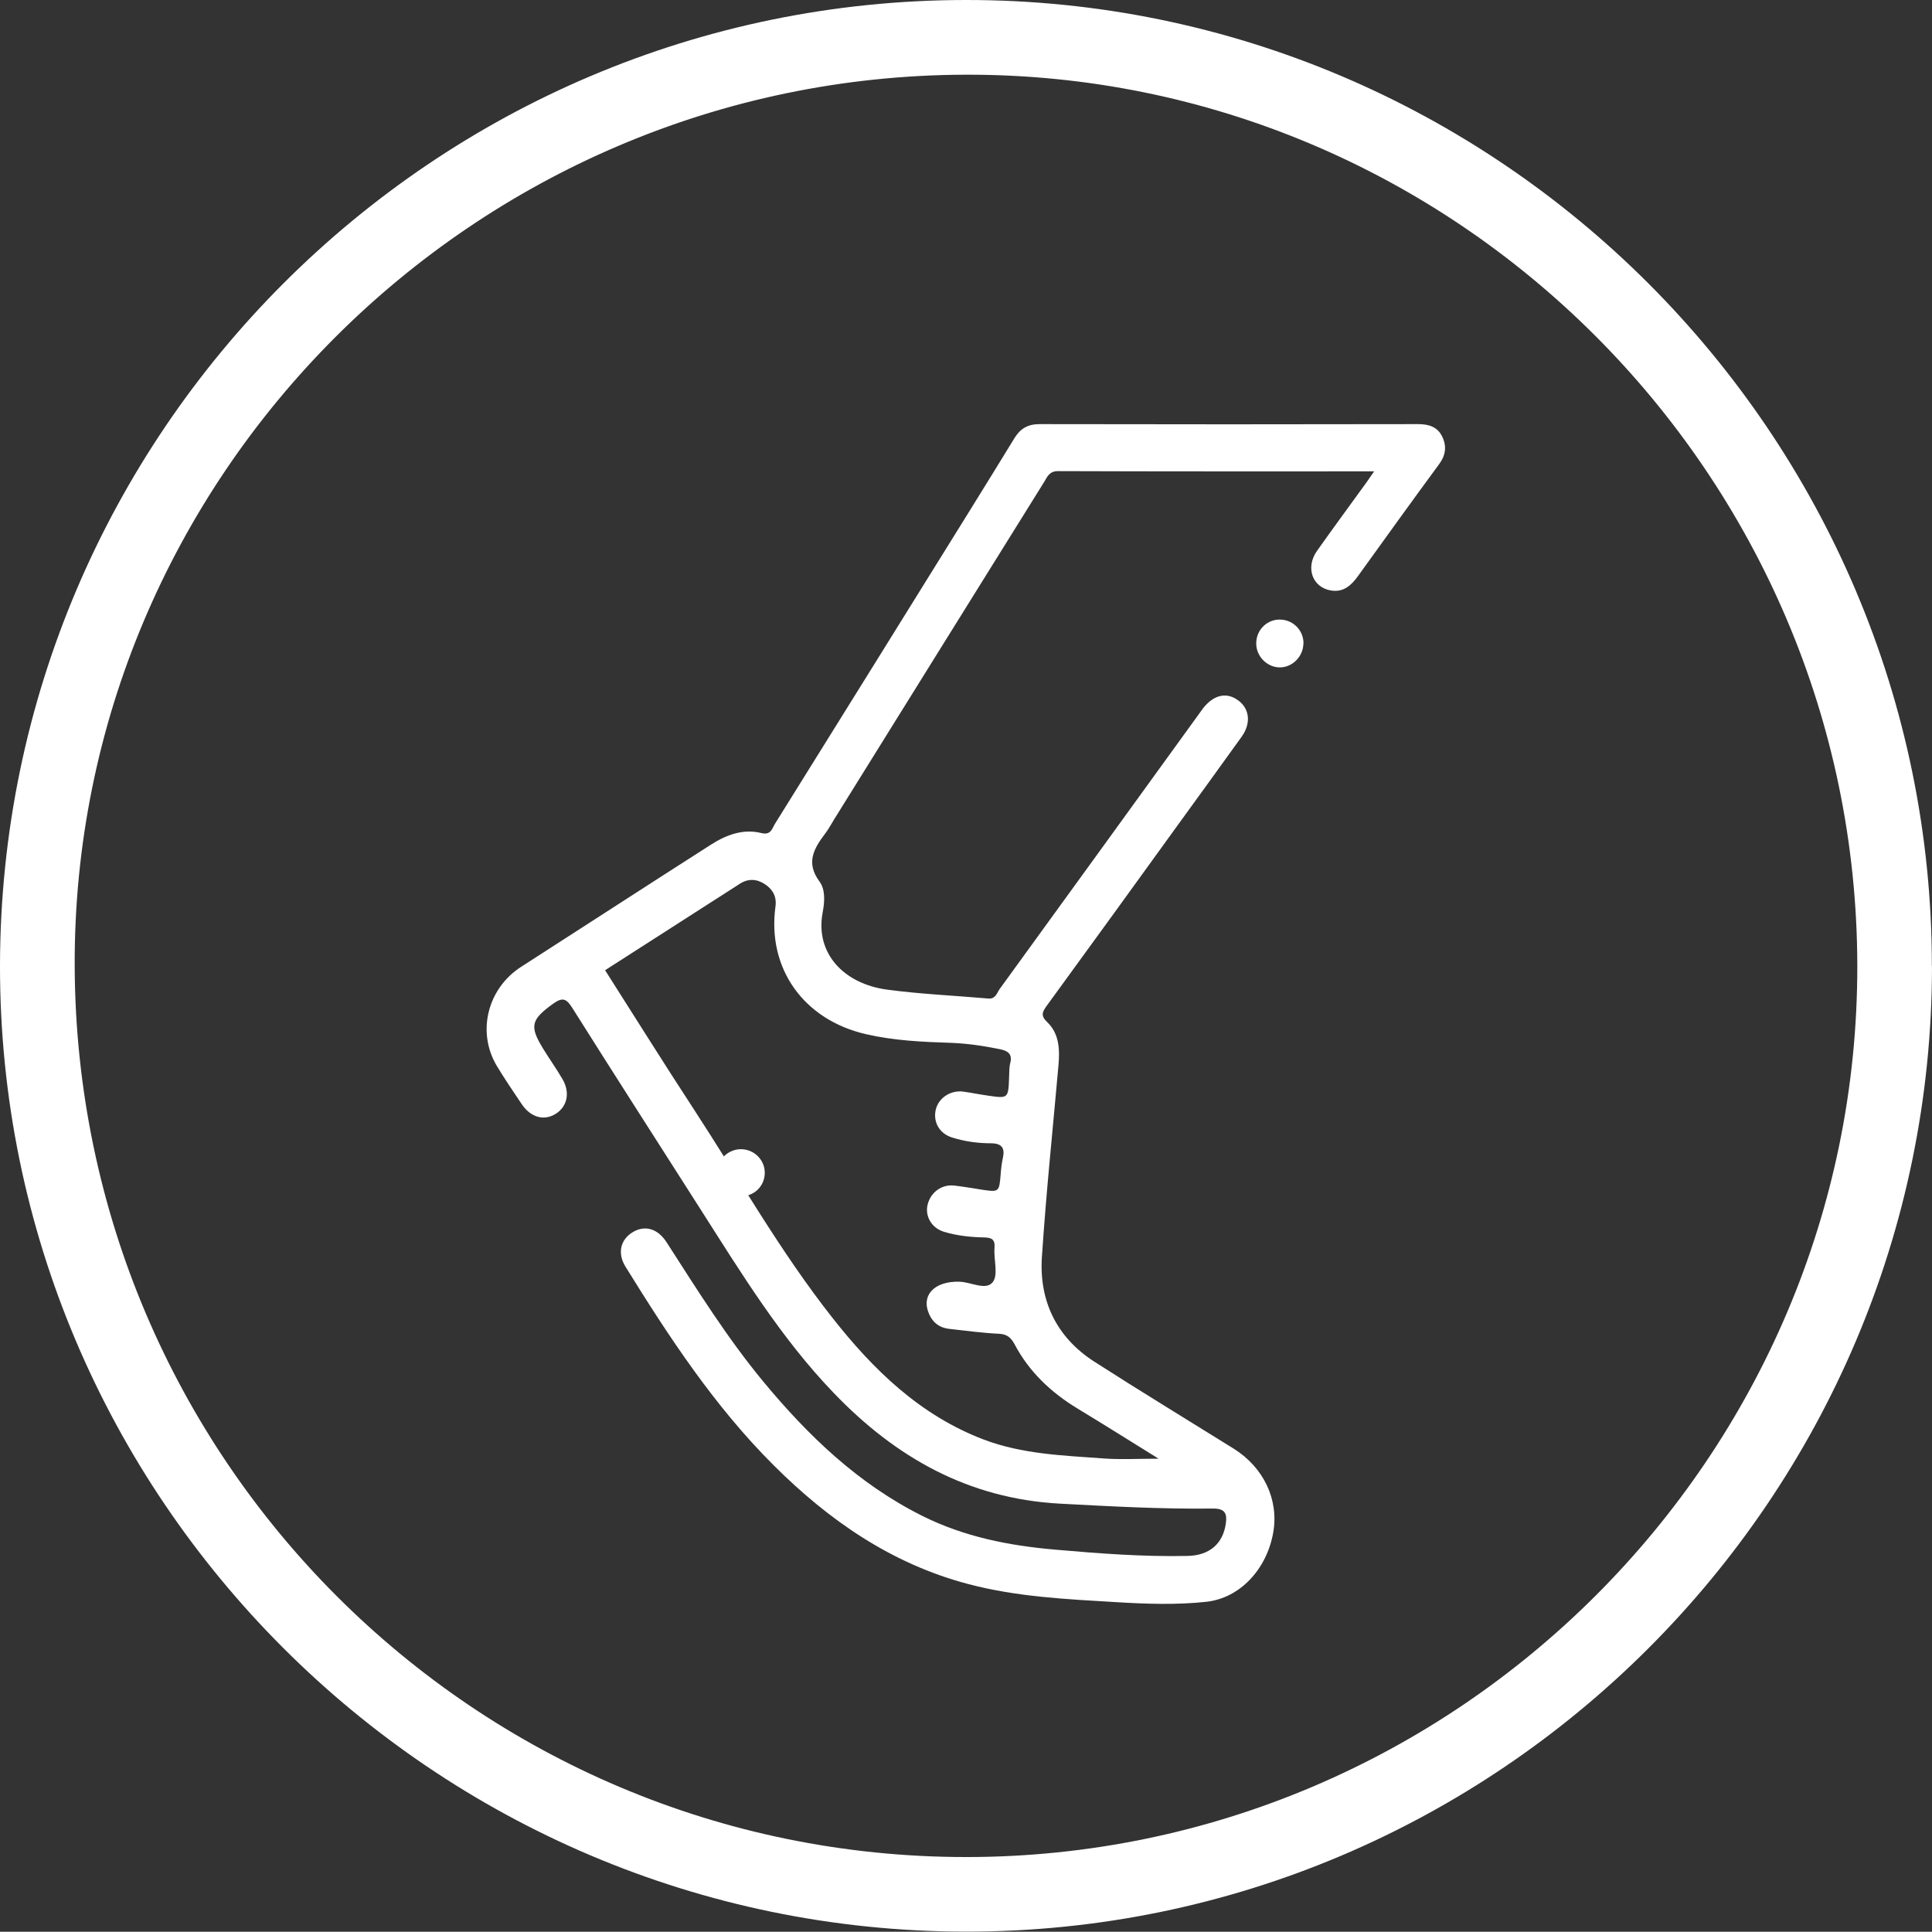
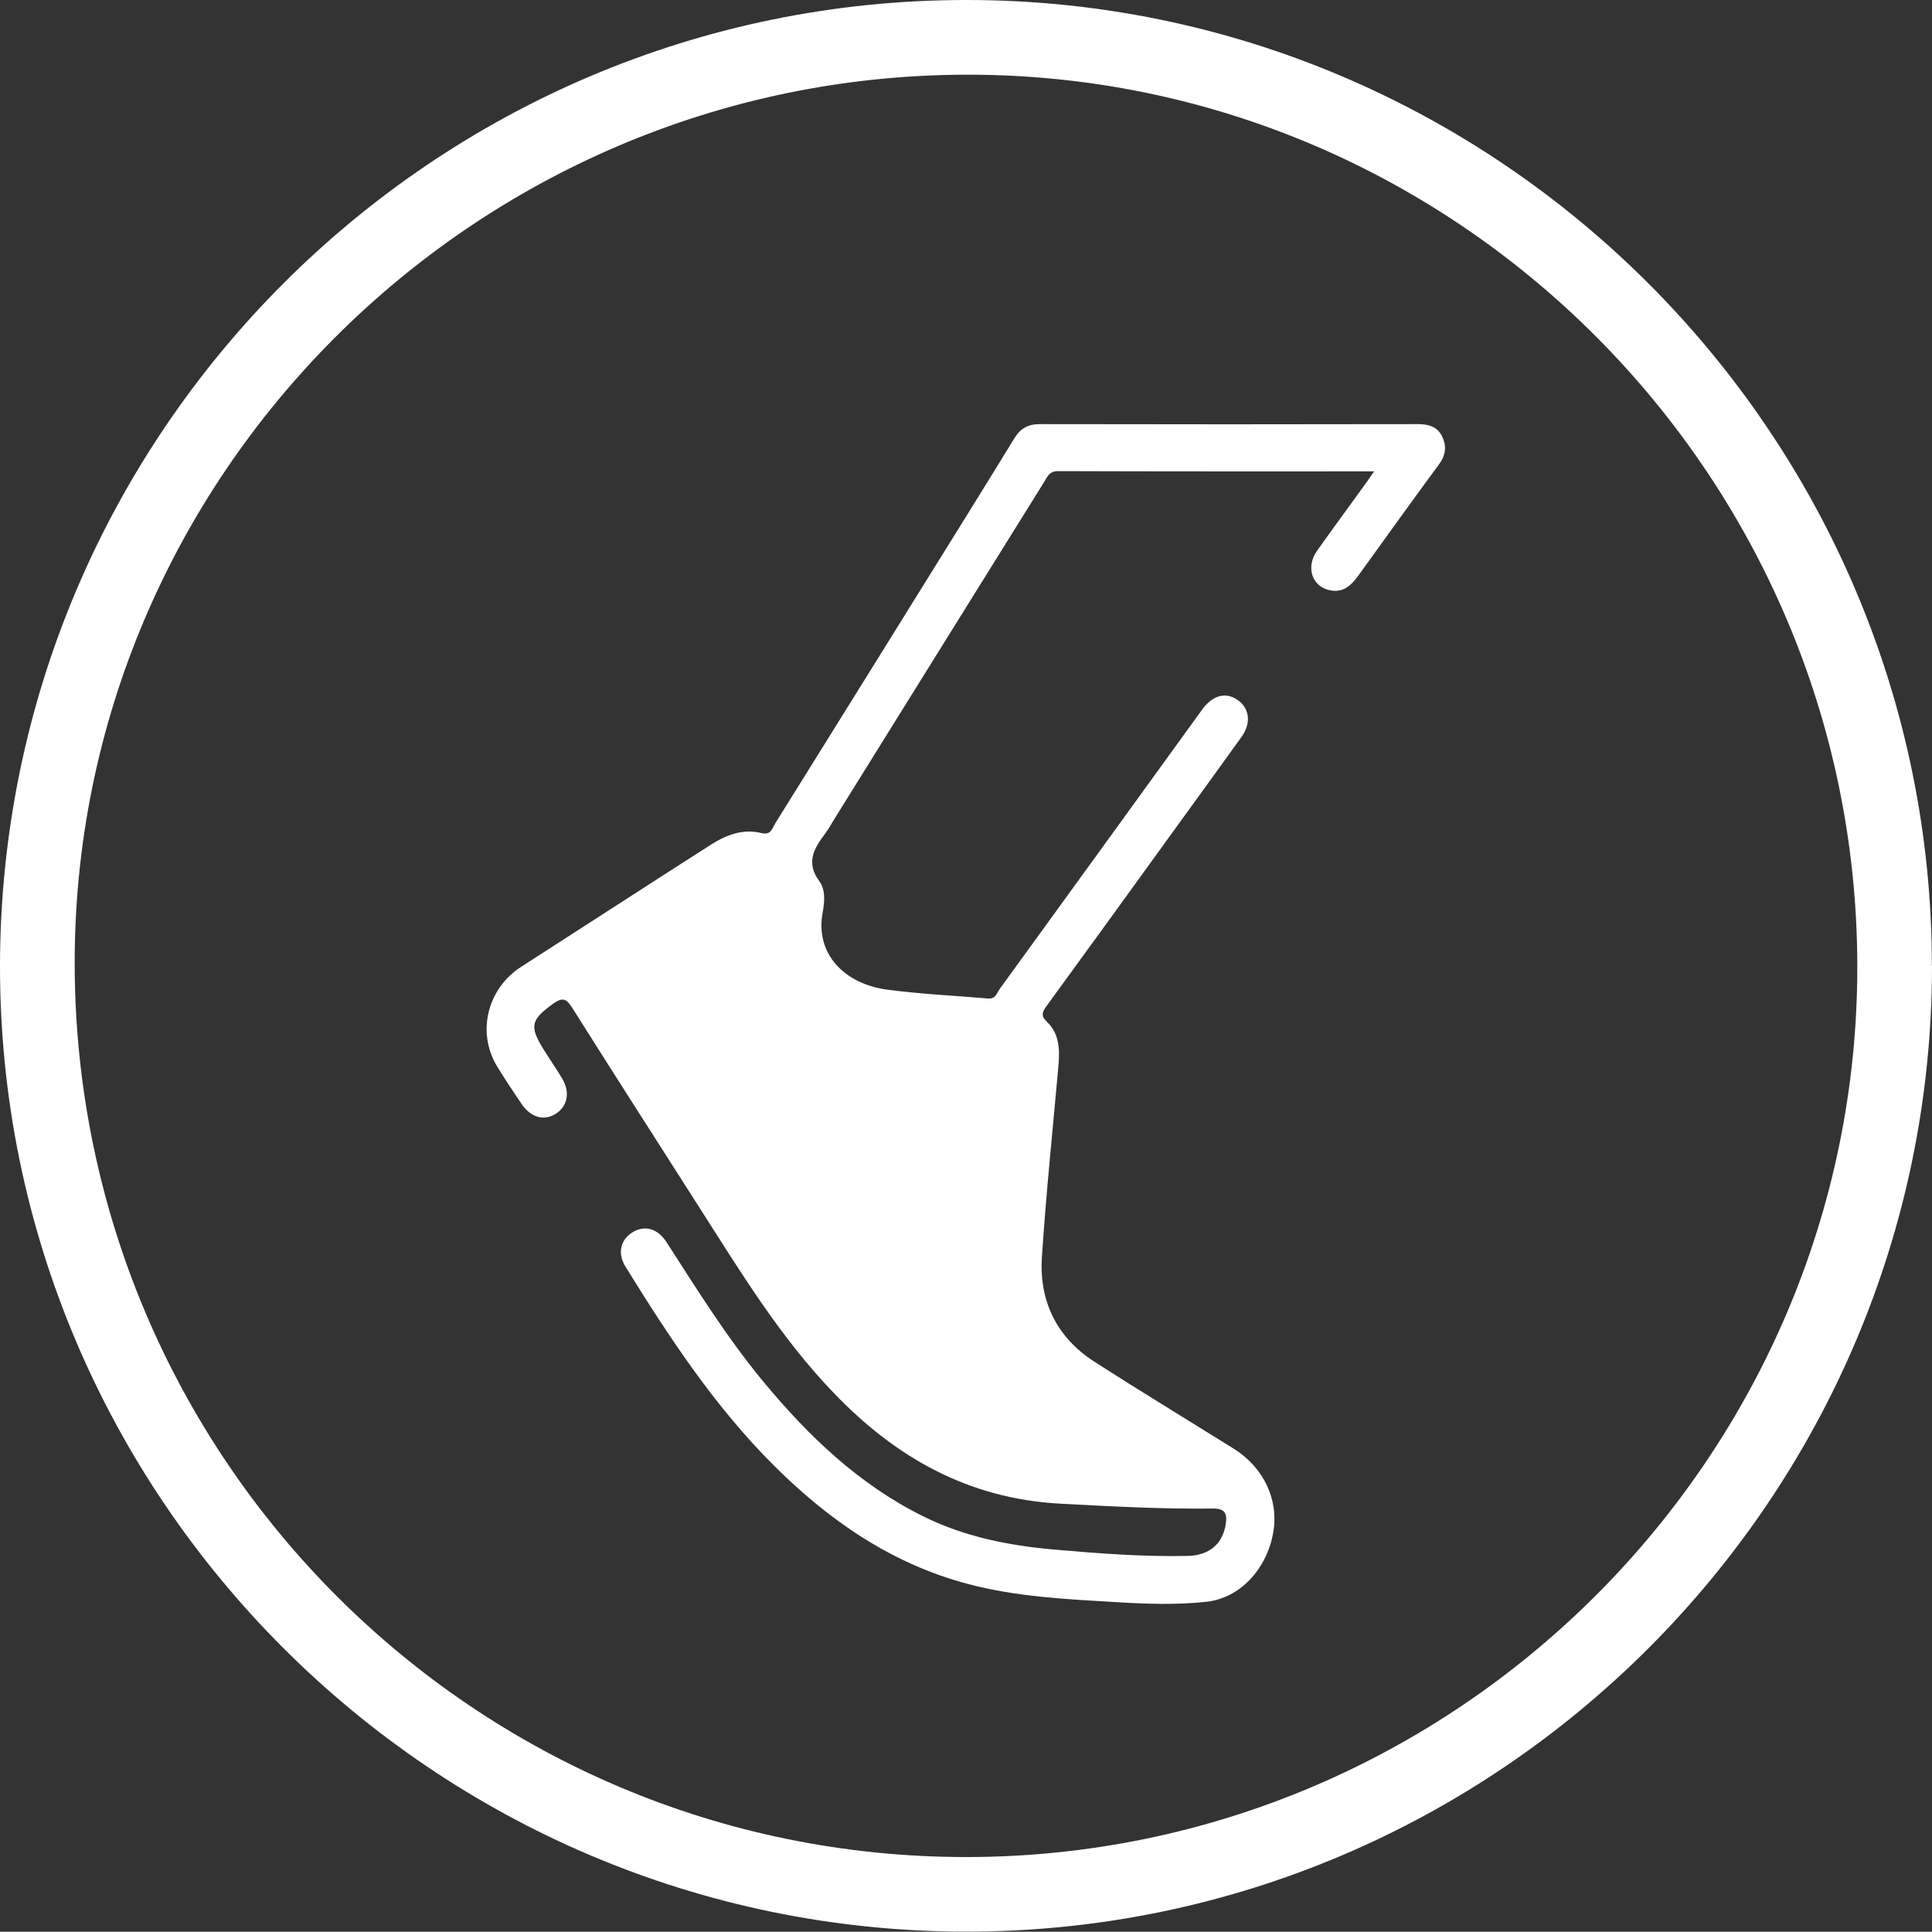
<svg xmlns="http://www.w3.org/2000/svg" id="Capa_2" data-name="Capa 2" viewBox="0 0 150.01 149.99">
  <rect x="0" y="0" width="150.01" height="149.99" fill="#333333" stroke="none" />
  <defs>
    <style>      .cls-1 {        fill: #fff;      }    </style>
  </defs>
  <g id="Capa_1-2" data-name="Capa 1">
    <path class="cls-1" d="M57.56,92.9c-1.07.01-1.91-.81-1.9-1.85.01-.97.84-1.8,1.83-1.82,1.05-.02,1.91.83,1.89,1.86-.01,1-.82,1.79-1.82,1.8" />
    <path class="cls-1" d="M74.96,5.8C36.76,5.91,5.63,37.07,5.8,75.06c.17,38.23,31.09,69.12,69.2,69.13,38.12.01,69.26-31.13,69.21-69.21-.05-38.16-31.21-69.29-69.25-69.18M150.01,74.99c0,41.31-33.73,75.03-75.02,74.99C33.64,149.95-.06,116.22,0,74.95.07,33.62,33.67.03,74.98,0c41.29-.04,75.02,33.68,75.02,74.99" />
-     <path class="cls-1" d="M106.7,36.6c-8.31,0-16.43.01-24.55-.02-.67,0-.83.43-1.07.83-5.43,8.71-10.85,17.43-16.27,26.14-.24.39-.46.8-.73,1.16-.87,1.15-1.54,2.26-.46,3.72.5.67.4,1.65.25,2.45-.58,3.13,1.64,5.51,5.01,5.96,2.6.35,5.23.46,7.85.69.58.05.67-.43.89-.74,5.12-7.05,10.23-14.11,15.34-21.17.16-.21.31-.44.47-.65.84-1.05,1.85-1.26,2.76-.55.83.64.95,1.74.24,2.75-1.64,2.29-3.3,4.57-4.95,6.85-3.39,4.69-6.78,9.38-10.19,14.05-.35.48-.52.78.02,1.29.93.89.98,2.1.88,3.3-.44,4.97-.96,9.93-1.29,14.91-.23,3.43,1.13,6.26,4.06,8.15,3.58,2.3,7.22,4.51,10.83,6.76,2.32,1.45,3.52,3.96,3.07,6.51-.48,2.77-2.51,5.08-5.19,5.38-2.3.25-4.65.17-6.97.03-3.87-.23-7.76-.41-11.53-1.41-5.95-1.57-10.81-4.94-15.1-9.22-4.59-4.58-8.12-9.95-11.51-15.43-.64-1.04-.38-2.1.57-2.67.93-.56,1.93-.3,2.63.79,2.37,3.68,4.68,7.39,7.48,10.78,3.5,4.23,7.39,7.97,12.37,10.46,3.26,1.63,6.74,2.31,10.3,2.62,3.42.3,6.84.56,10.28.49,1.7-.03,2.77-.93,2.99-2.53.11-.78-.08-1.16-1.01-1.15-3.96.05-7.92-.17-11.88-.38-7.11-.39-12.75-3.59-17.55-8.59-4.12-4.28-7.19-9.32-10.37-14.3-3.31-5.19-6.64-10.37-9.92-15.58-.45-.71-.73-.9-1.5-.35-1.72,1.25-1.87,1.73-.75,3.54.48.78,1.01,1.52,1.47,2.31.61,1.04.39,2.13-.52,2.7-.9.57-1.94.29-2.64-.75-.66-.98-1.32-1.95-1.93-2.96-1.58-2.64-.73-6.02,1.88-7.7,4.92-3.16,9.83-6.35,14.76-9.5,1.18-.75,2.48-1.24,3.89-.89.76.19.84-.36,1.07-.73,5.07-8.13,10.12-16.26,15.17-24.39,1.14-1.84,2.28-3.68,3.41-5.53.45-.74,1.03-1.1,1.95-1.1,9.8.02,19.6.02,29.4,0,.85,0,1.52.22,1.88.99.35.73.26,1.43-.25,2.12-2.12,2.88-4.21,5.79-6.3,8.69-.52.72-1.12,1.27-2.08,1.12-1.46-.23-2.02-1.78-1.1-3.08,1.27-1.8,2.59-3.58,3.88-5.37.15-.21.29-.43.55-.8M46.98,75.33c2.32,3.64,4.57,7.25,6.9,10.81,3.53,5.41,6.72,11.06,10.73,16.15,3.18,4.05,6.81,7.59,11.76,9.48,3,1.14,6.16,1.24,9.3,1.47,1.33.1,2.68.02,4.29.02-2.24-1.39-4.26-2.66-6.29-3.89-2.06-1.25-3.76-2.85-4.89-4.99-.28-.51-.57-.79-1.21-.82-1.29-.06-2.58-.24-3.86-.38-.74-.08-1.27-.46-1.57-1.15-.65-1.47.43-2.58,2.38-2.51.89.03,2.05.71,2.57.02.44-.58.05-1.76.13-2.67.05-.65-.24-.77-.78-.79-1.07-.02-2.13-.13-3.15-.44-.98-.3-1.49-1.24-1.26-2.13.24-.94,1.09-1.56,2.04-1.46.68.08,1.36.19,2.03.3,1.49.23,1.48.24,1.6-1.21.03-.42.08-.84.17-1.24.17-.77-.09-1.12-.91-1.13-1.03,0-2.05-.14-3.04-.45-.98-.31-1.47-1.19-1.27-2.13.2-.93,1.15-1.57,2.16-1.43.64.09,1.27.22,1.91.31,1.56.23,1.57.21,1.63-1.39.02-.38,0-.78.09-1.14.19-.71-.21-.95-.77-1.07-1.27-.26-2.54-.45-3.84-.5-2.21-.07-4.41-.17-6.58-.67-4.85-1.11-7.69-5.1-7.04-9.9.11-.77-.2-1.34-.82-1.75-.62-.41-1.29-.45-1.93-.04-3.48,2.23-6.97,4.47-10.46,6.71" />
-     <path class="cls-1" d="M101.2,49.99c-.02.98-.84,1.82-1.81,1.83-1.01.01-1.87-.87-1.85-1.89.01-1.05.88-1.88,1.92-1.82,1,.05,1.77.88,1.75,1.88" />
+     <path class="cls-1" d="M106.7,36.6c-8.31,0-16.43.01-24.55-.02-.67,0-.83.43-1.07.83-5.43,8.71-10.85,17.43-16.27,26.14-.24.39-.46.8-.73,1.16-.87,1.15-1.54,2.26-.46,3.72.5.67.4,1.65.25,2.45-.58,3.13,1.64,5.51,5.01,5.96,2.6.35,5.23.46,7.85.69.58.05.67-.43.89-.74,5.12-7.05,10.23-14.11,15.34-21.17.16-.21.31-.44.47-.65.84-1.05,1.85-1.26,2.76-.55.83.64.95,1.74.24,2.75-1.64,2.29-3.3,4.57-4.95,6.85-3.39,4.69-6.78,9.38-10.19,14.05-.35.48-.52.78.02,1.29.93.89.98,2.1.88,3.3-.44,4.97-.96,9.93-1.29,14.91-.23,3.43,1.13,6.26,4.06,8.15,3.58,2.3,7.22,4.51,10.83,6.76,2.32,1.45,3.52,3.96,3.07,6.51-.48,2.77-2.51,5.08-5.19,5.38-2.3.25-4.65.17-6.97.03-3.87-.23-7.76-.41-11.53-1.41-5.95-1.57-10.81-4.94-15.1-9.22-4.59-4.58-8.12-9.95-11.51-15.43-.64-1.04-.38-2.1.57-2.67.93-.56,1.93-.3,2.63.79,2.37,3.68,4.68,7.39,7.48,10.78,3.5,4.23,7.39,7.97,12.37,10.46,3.26,1.63,6.74,2.31,10.3,2.62,3.42.3,6.84.56,10.28.49,1.7-.03,2.77-.93,2.99-2.53.11-.78-.08-1.16-1.01-1.15-3.96.05-7.92-.17-11.88-.38-7.11-.39-12.75-3.59-17.55-8.59-4.12-4.28-7.19-9.32-10.37-14.3-3.31-5.19-6.64-10.37-9.92-15.58-.45-.71-.73-.9-1.5-.35-1.72,1.25-1.87,1.73-.75,3.54.48.78,1.01,1.52,1.47,2.31.61,1.04.39,2.13-.52,2.7-.9.57-1.94.29-2.64-.75-.66-.98-1.32-1.95-1.93-2.96-1.58-2.64-.73-6.02,1.88-7.7,4.92-3.16,9.83-6.35,14.76-9.5,1.18-.75,2.48-1.24,3.89-.89.76.19.84-.36,1.07-.73,5.07-8.13,10.12-16.26,15.17-24.39,1.14-1.84,2.28-3.68,3.41-5.53.45-.74,1.03-1.1,1.95-1.1,9.8.02,19.6.02,29.4,0,.85,0,1.52.22,1.88.99.35.73.26,1.43-.25,2.12-2.12,2.88-4.21,5.79-6.3,8.69-.52.72-1.12,1.27-2.08,1.12-1.46-.23-2.02-1.78-1.1-3.08,1.27-1.8,2.59-3.58,3.88-5.37.15-.21.29-.43.55-.8M46.98,75.33" />
  </g>
</svg>